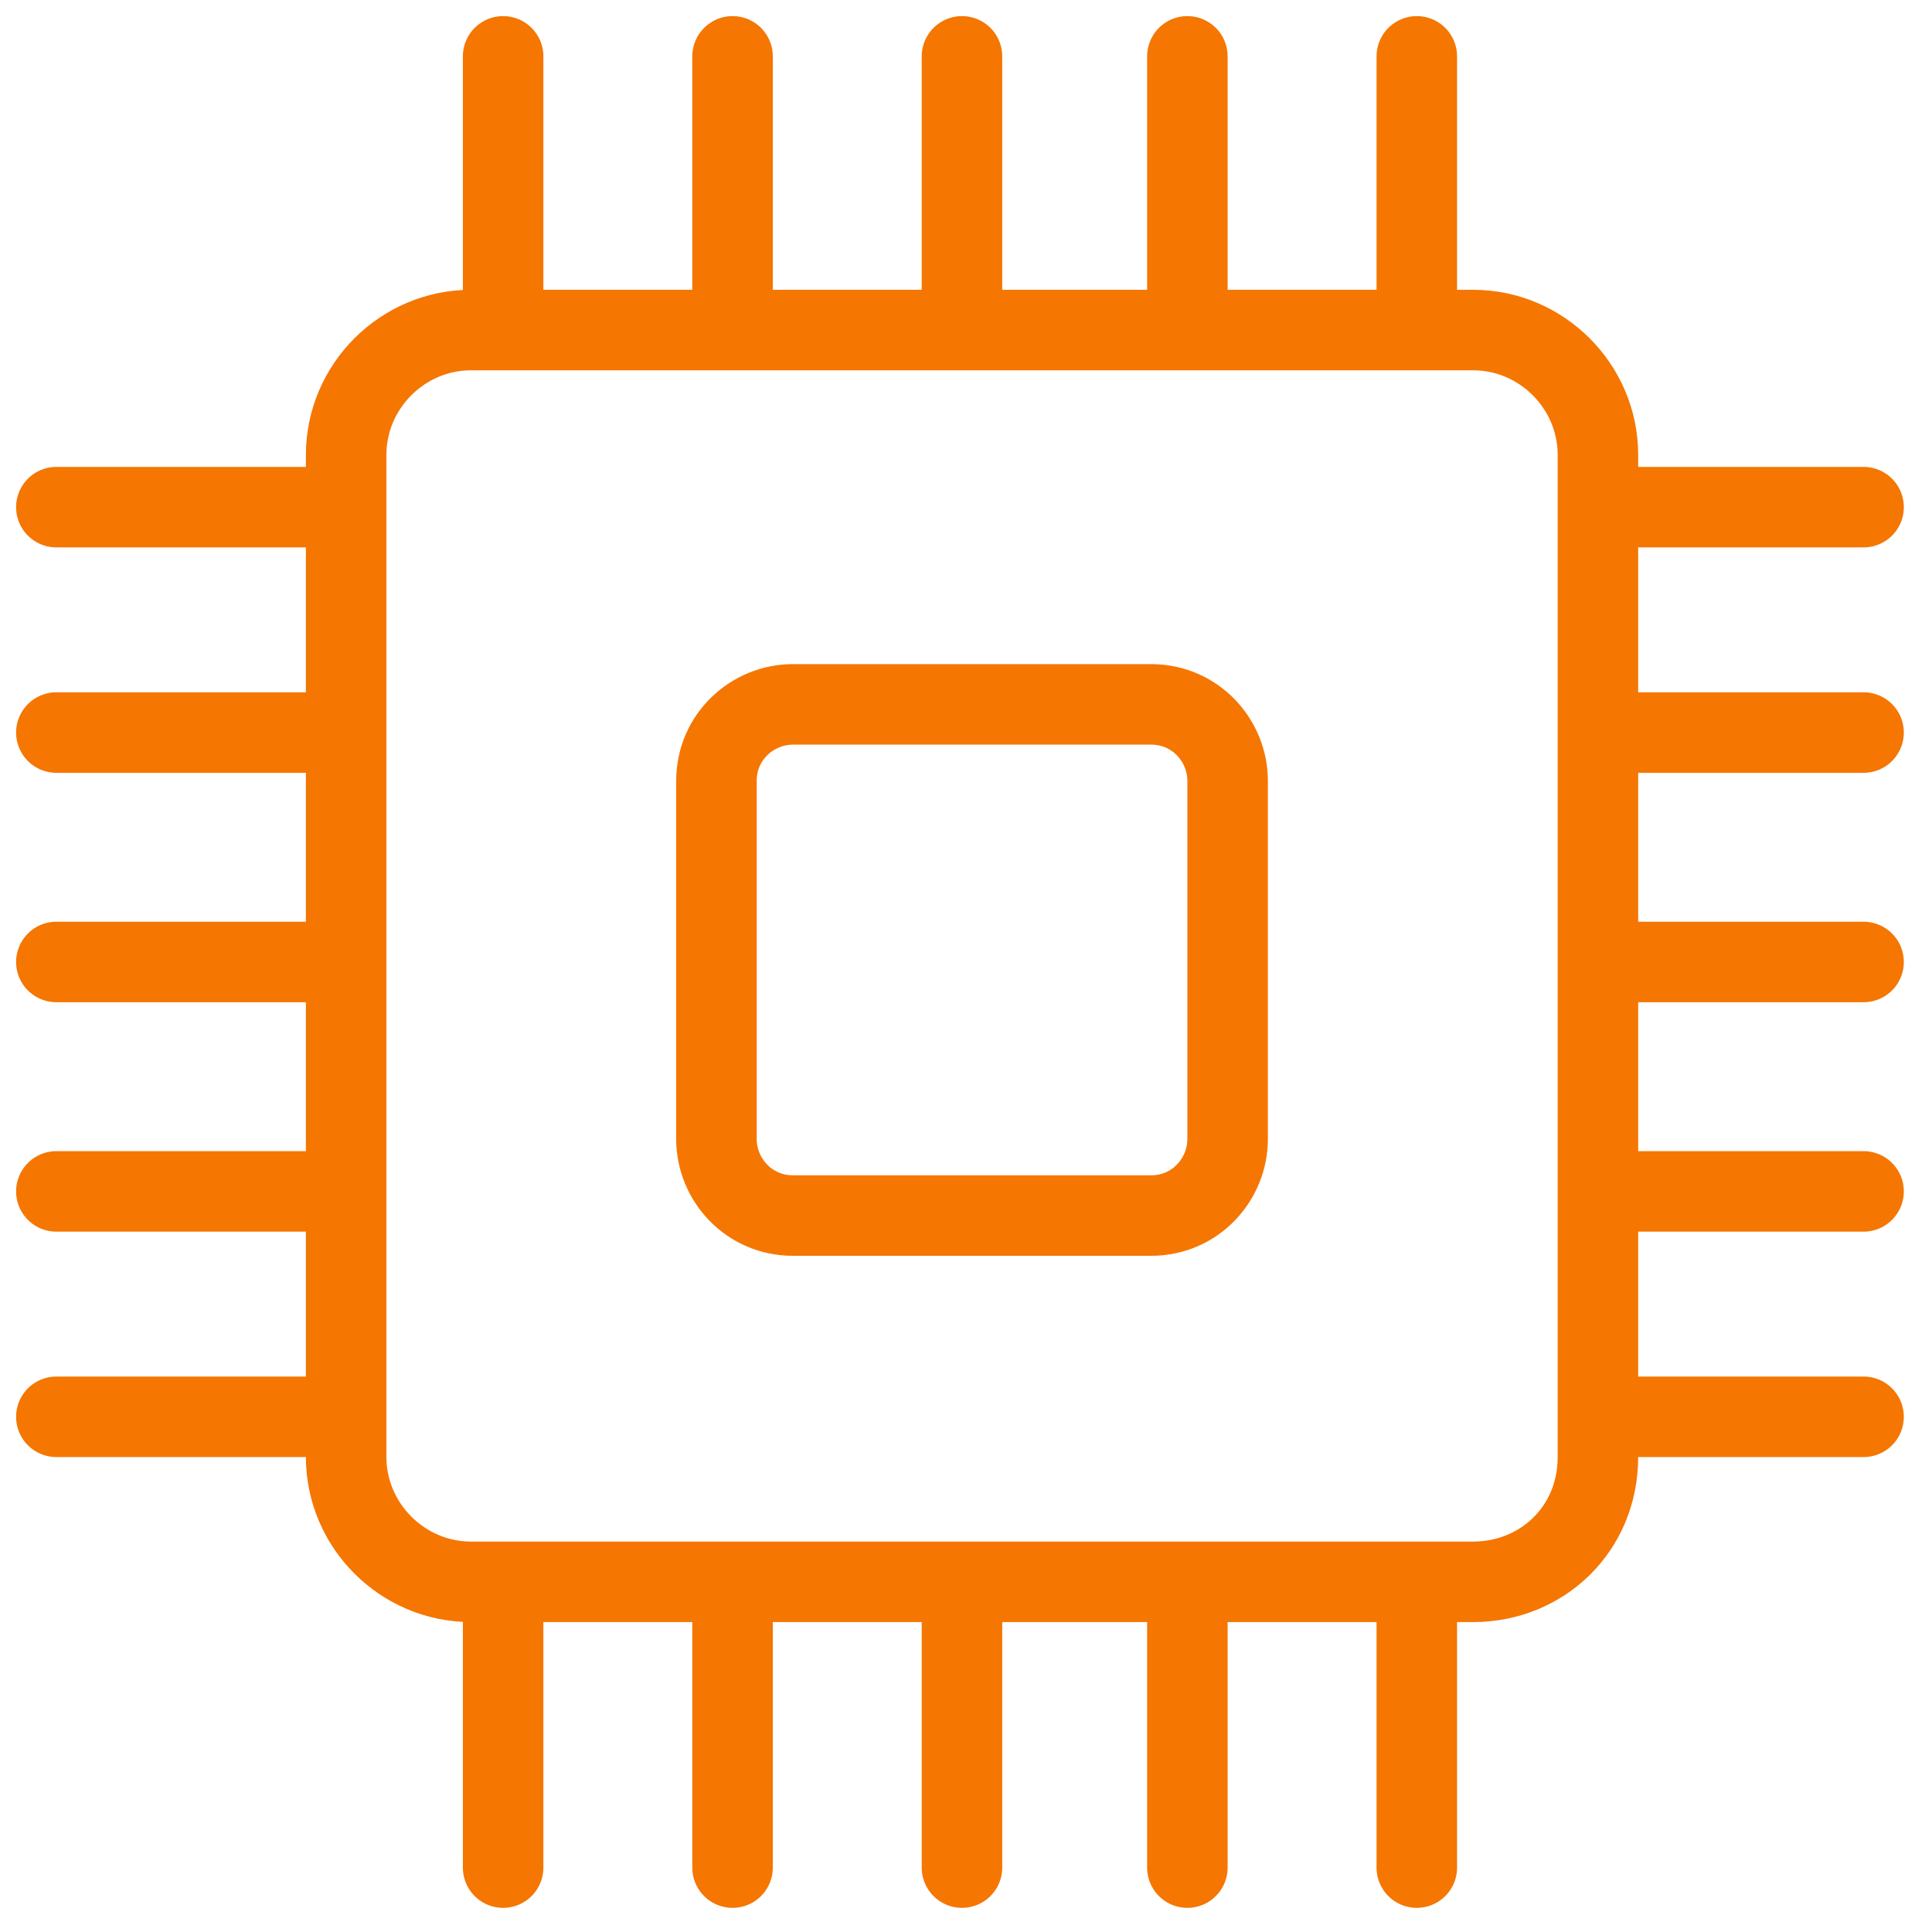
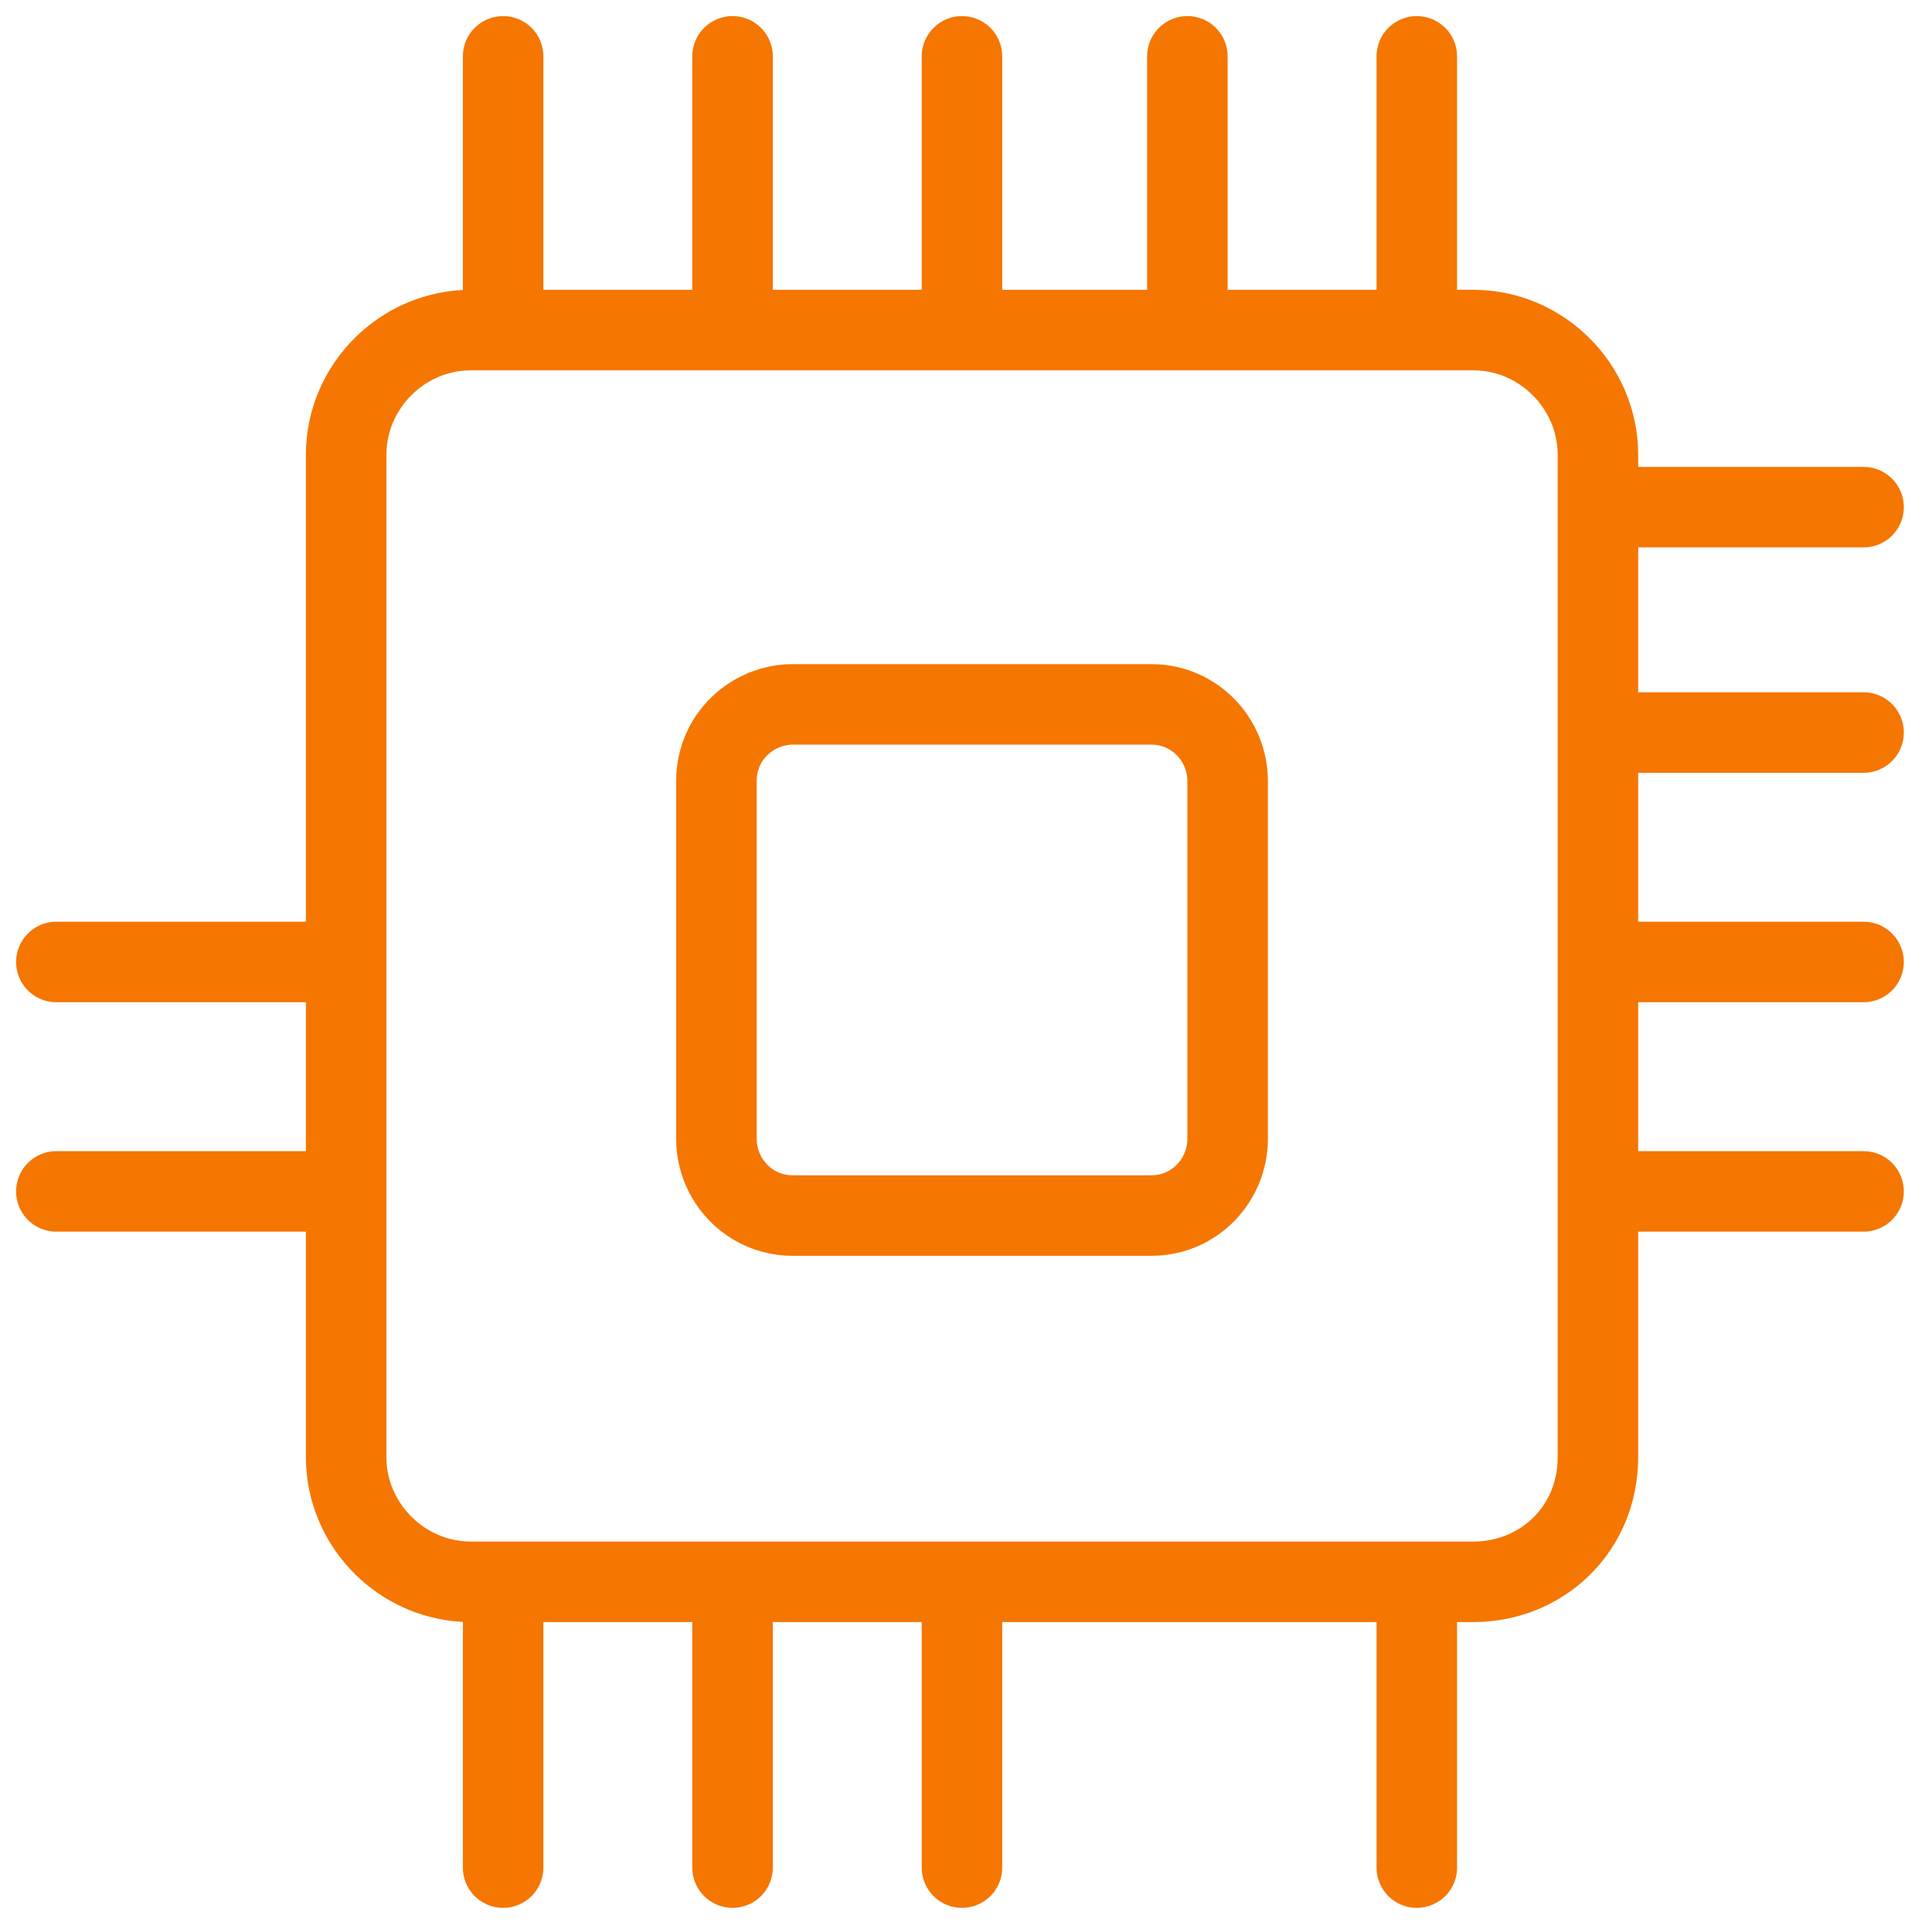
<svg xmlns="http://www.w3.org/2000/svg" version="1.1" id="Ebene_1" x="0px" y="0px" viewBox="0 0 48 48" style="enable-background:new 0 0 48 48;" xml:space="preserve">
  <style type="text/css">
	.st0{fill:none;stroke:#F57600;stroke-width:2;stroke-linecap:round;stroke-linejoin:round;}
</style>
  <path class="st0" d="M36.6,39.3H11.7c-1.7,0-3.1-1.4-3.1-3.1V11.3c0-1.7,1.4-3.1,3.1-3.1h24.9c1.7,0,3.1,1.4,3.1,3.1v24.9  C39.7,38,38.3,39.3,36.6,39.3z" />
  <path class="st0" d="M28.6,30.2h-8.9c-1.1,0-1.9-0.9-1.9-1.9v-8.9c0-1.1,0.9-1.9,1.9-1.9h8.9c1.1,0,1.9,0.9,1.9,1.9v8.9  C30.5,29.3,29.7,30.2,28.6,30.2z" />
  <line class="st0" x1="12.5" y1="7.6" x2="12.5" y2="1.4" />
  <line class="st0" x1="12.5" y1="46.4" x2="12.5" y2="40.2" />
  <line class="st0" x1="18.2" y1="7.6" x2="18.2" y2="1.4" />
  <line class="st0" x1="18.2" y1="46.4" x2="18.2" y2="40.2" />
  <line class="st0" x1="23.9" y1="7.6" x2="23.9" y2="1.4" />
  <line class="st0" x1="23.9" y1="46.4" x2="23.9" y2="40.2" />
  <line class="st0" x1="29.5" y1="7.6" x2="29.5" y2="1.4" />
-   <line class="st0" x1="29.5" y1="46.4" x2="29.5" y2="40.2" />
  <line class="st0" x1="35.2" y1="7.6" x2="35.2" y2="1.4" />
  <line class="st0" x1="35.2" y1="46.4" x2="35.2" y2="40.2" />
-   <line class="st0" x1="7.6" y1="35.2" x2="1.4" y2="35.2" />
-   <line class="st0" x1="46.3" y1="35.2" x2="40.1" y2="35.2" />
  <line class="st0" x1="7.6" y1="29.6" x2="1.4" y2="29.6" />
  <line class="st0" x1="46.3" y1="29.6" x2="40.1" y2="29.6" />
  <line class="st0" x1="7.6" y1="23.9" x2="1.4" y2="23.9" />
  <line class="st0" x1="46.3" y1="23.9" x2="40.1" y2="23.9" />
-   <line class="st0" x1="7.6" y1="18.2" x2="1.4" y2="18.2" />
  <line class="st0" x1="46.3" y1="18.2" x2="40.1" y2="18.2" />
-   <line class="st0" x1="7.6" y1="12.6" x2="1.4" y2="12.6" />
  <line class="st0" x1="46.3" y1="12.6" x2="40.1" y2="12.6" />
</svg>